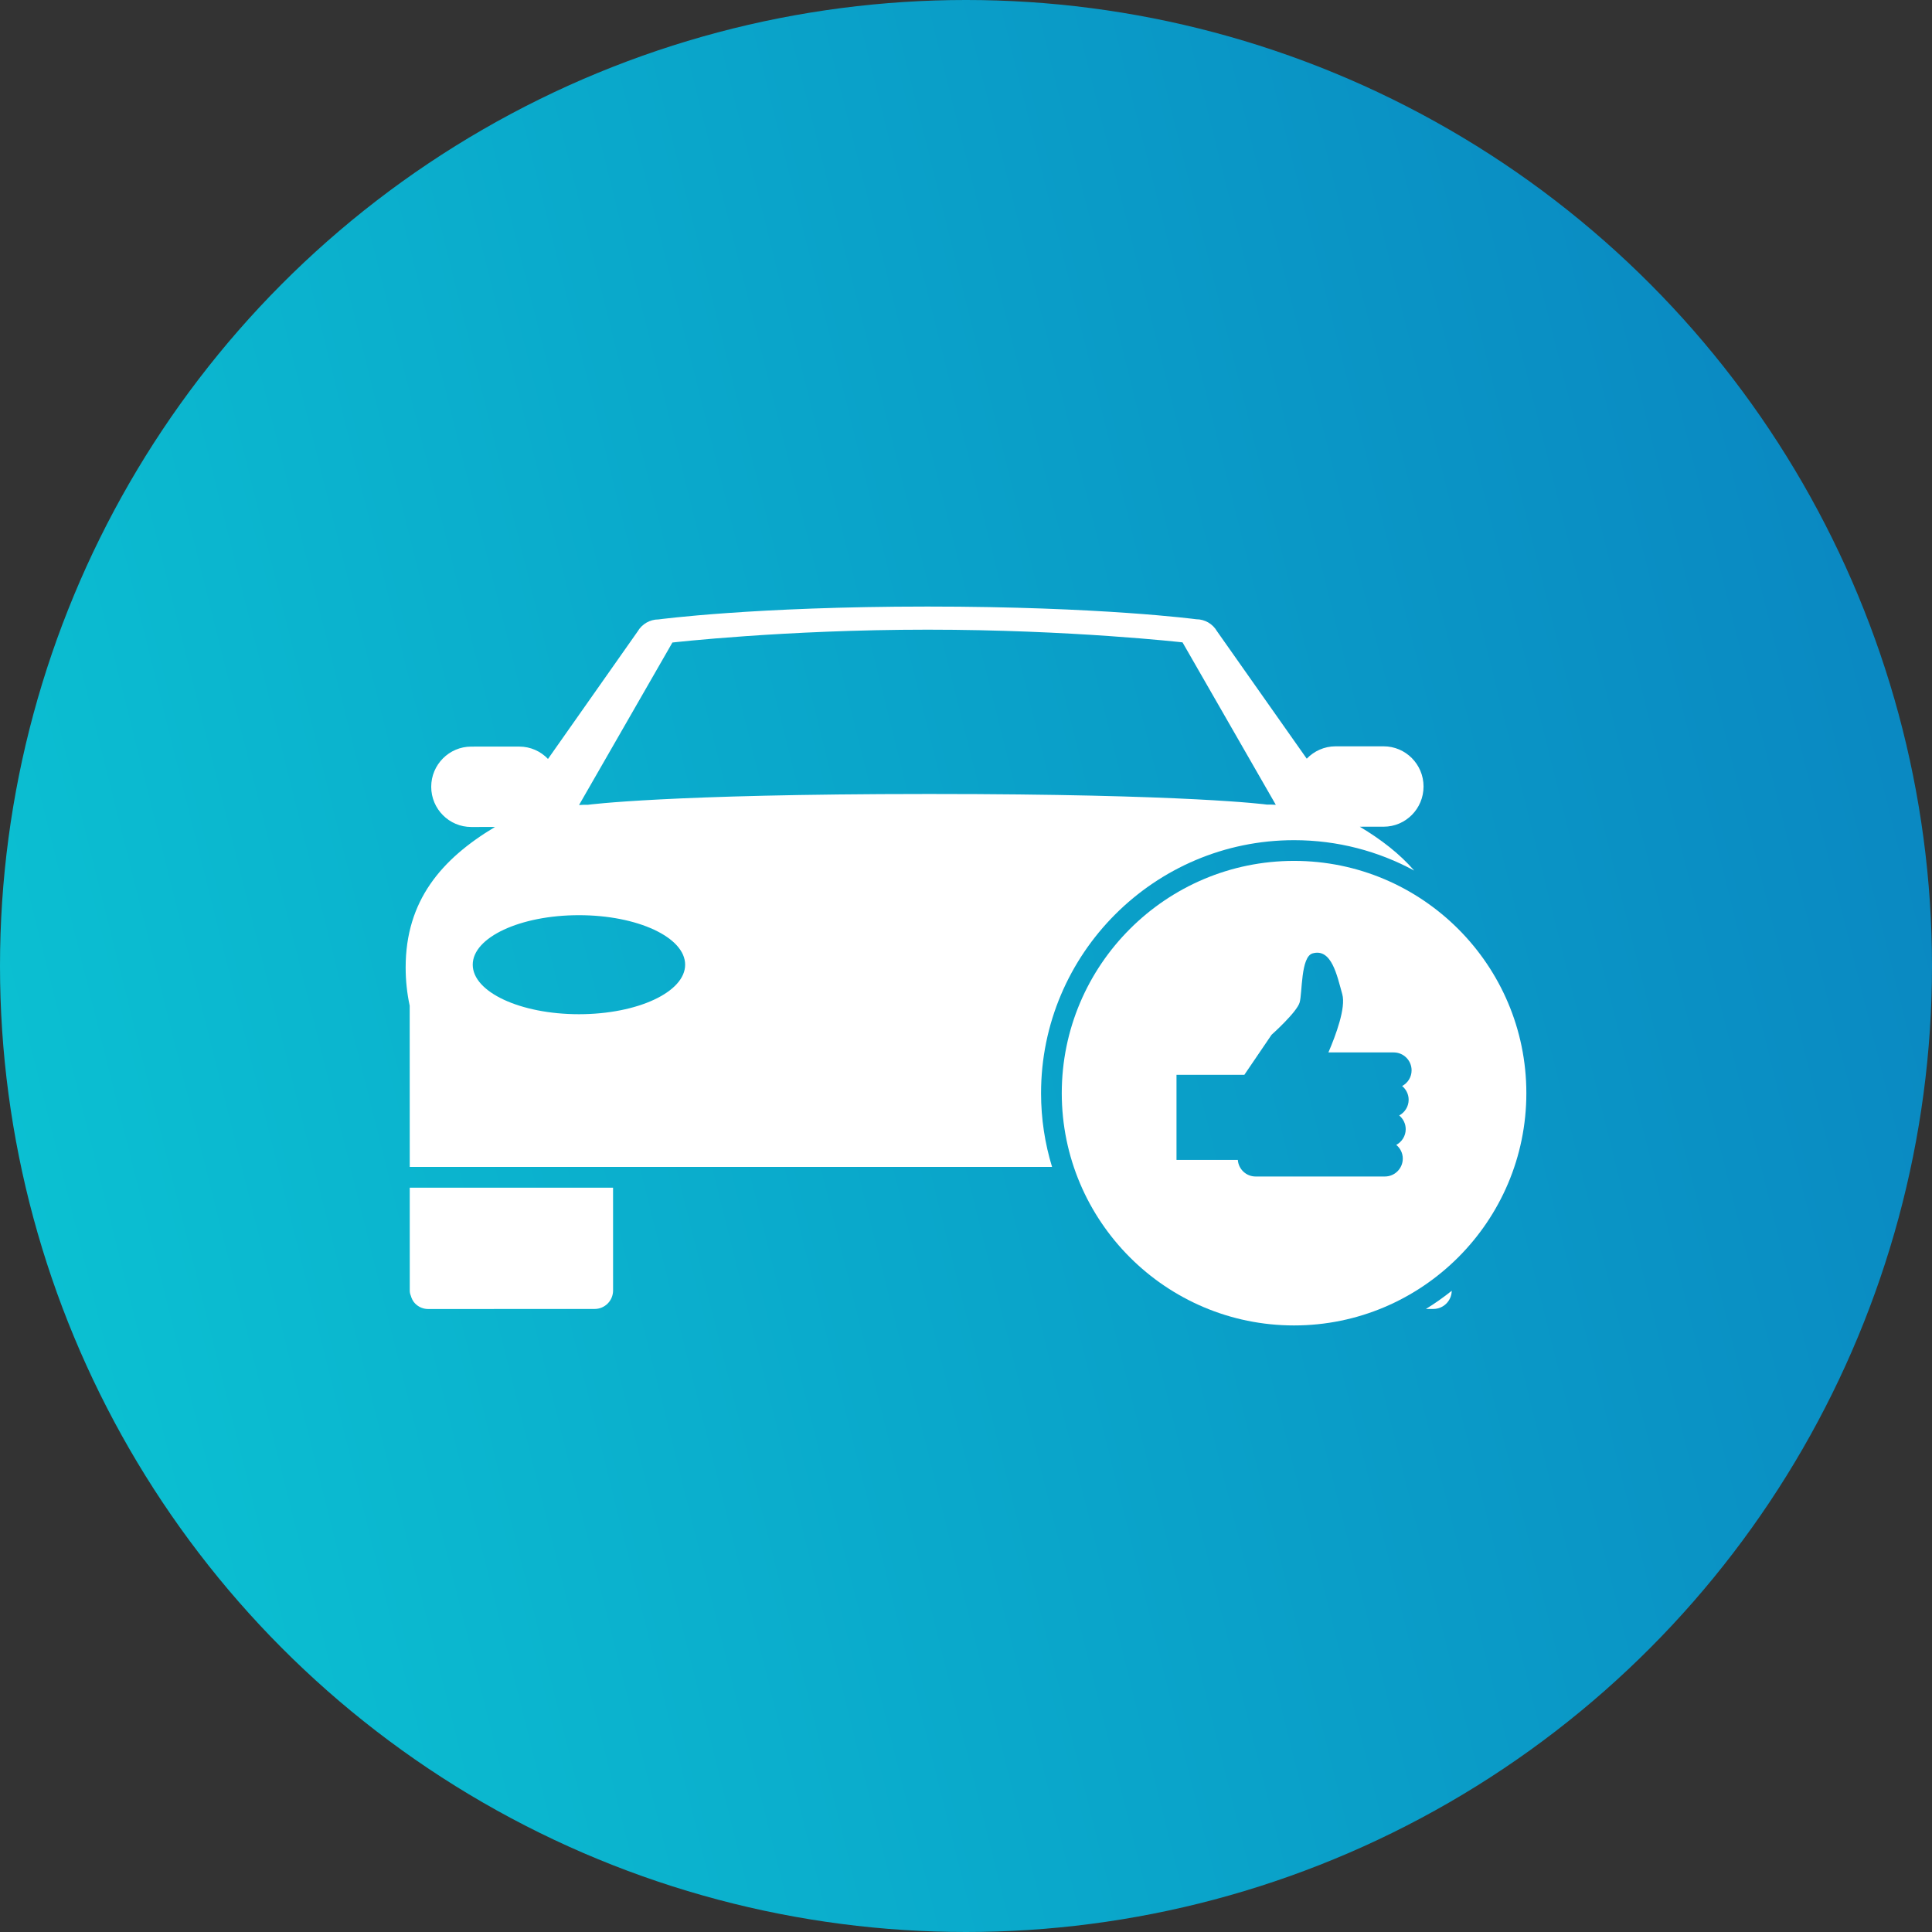
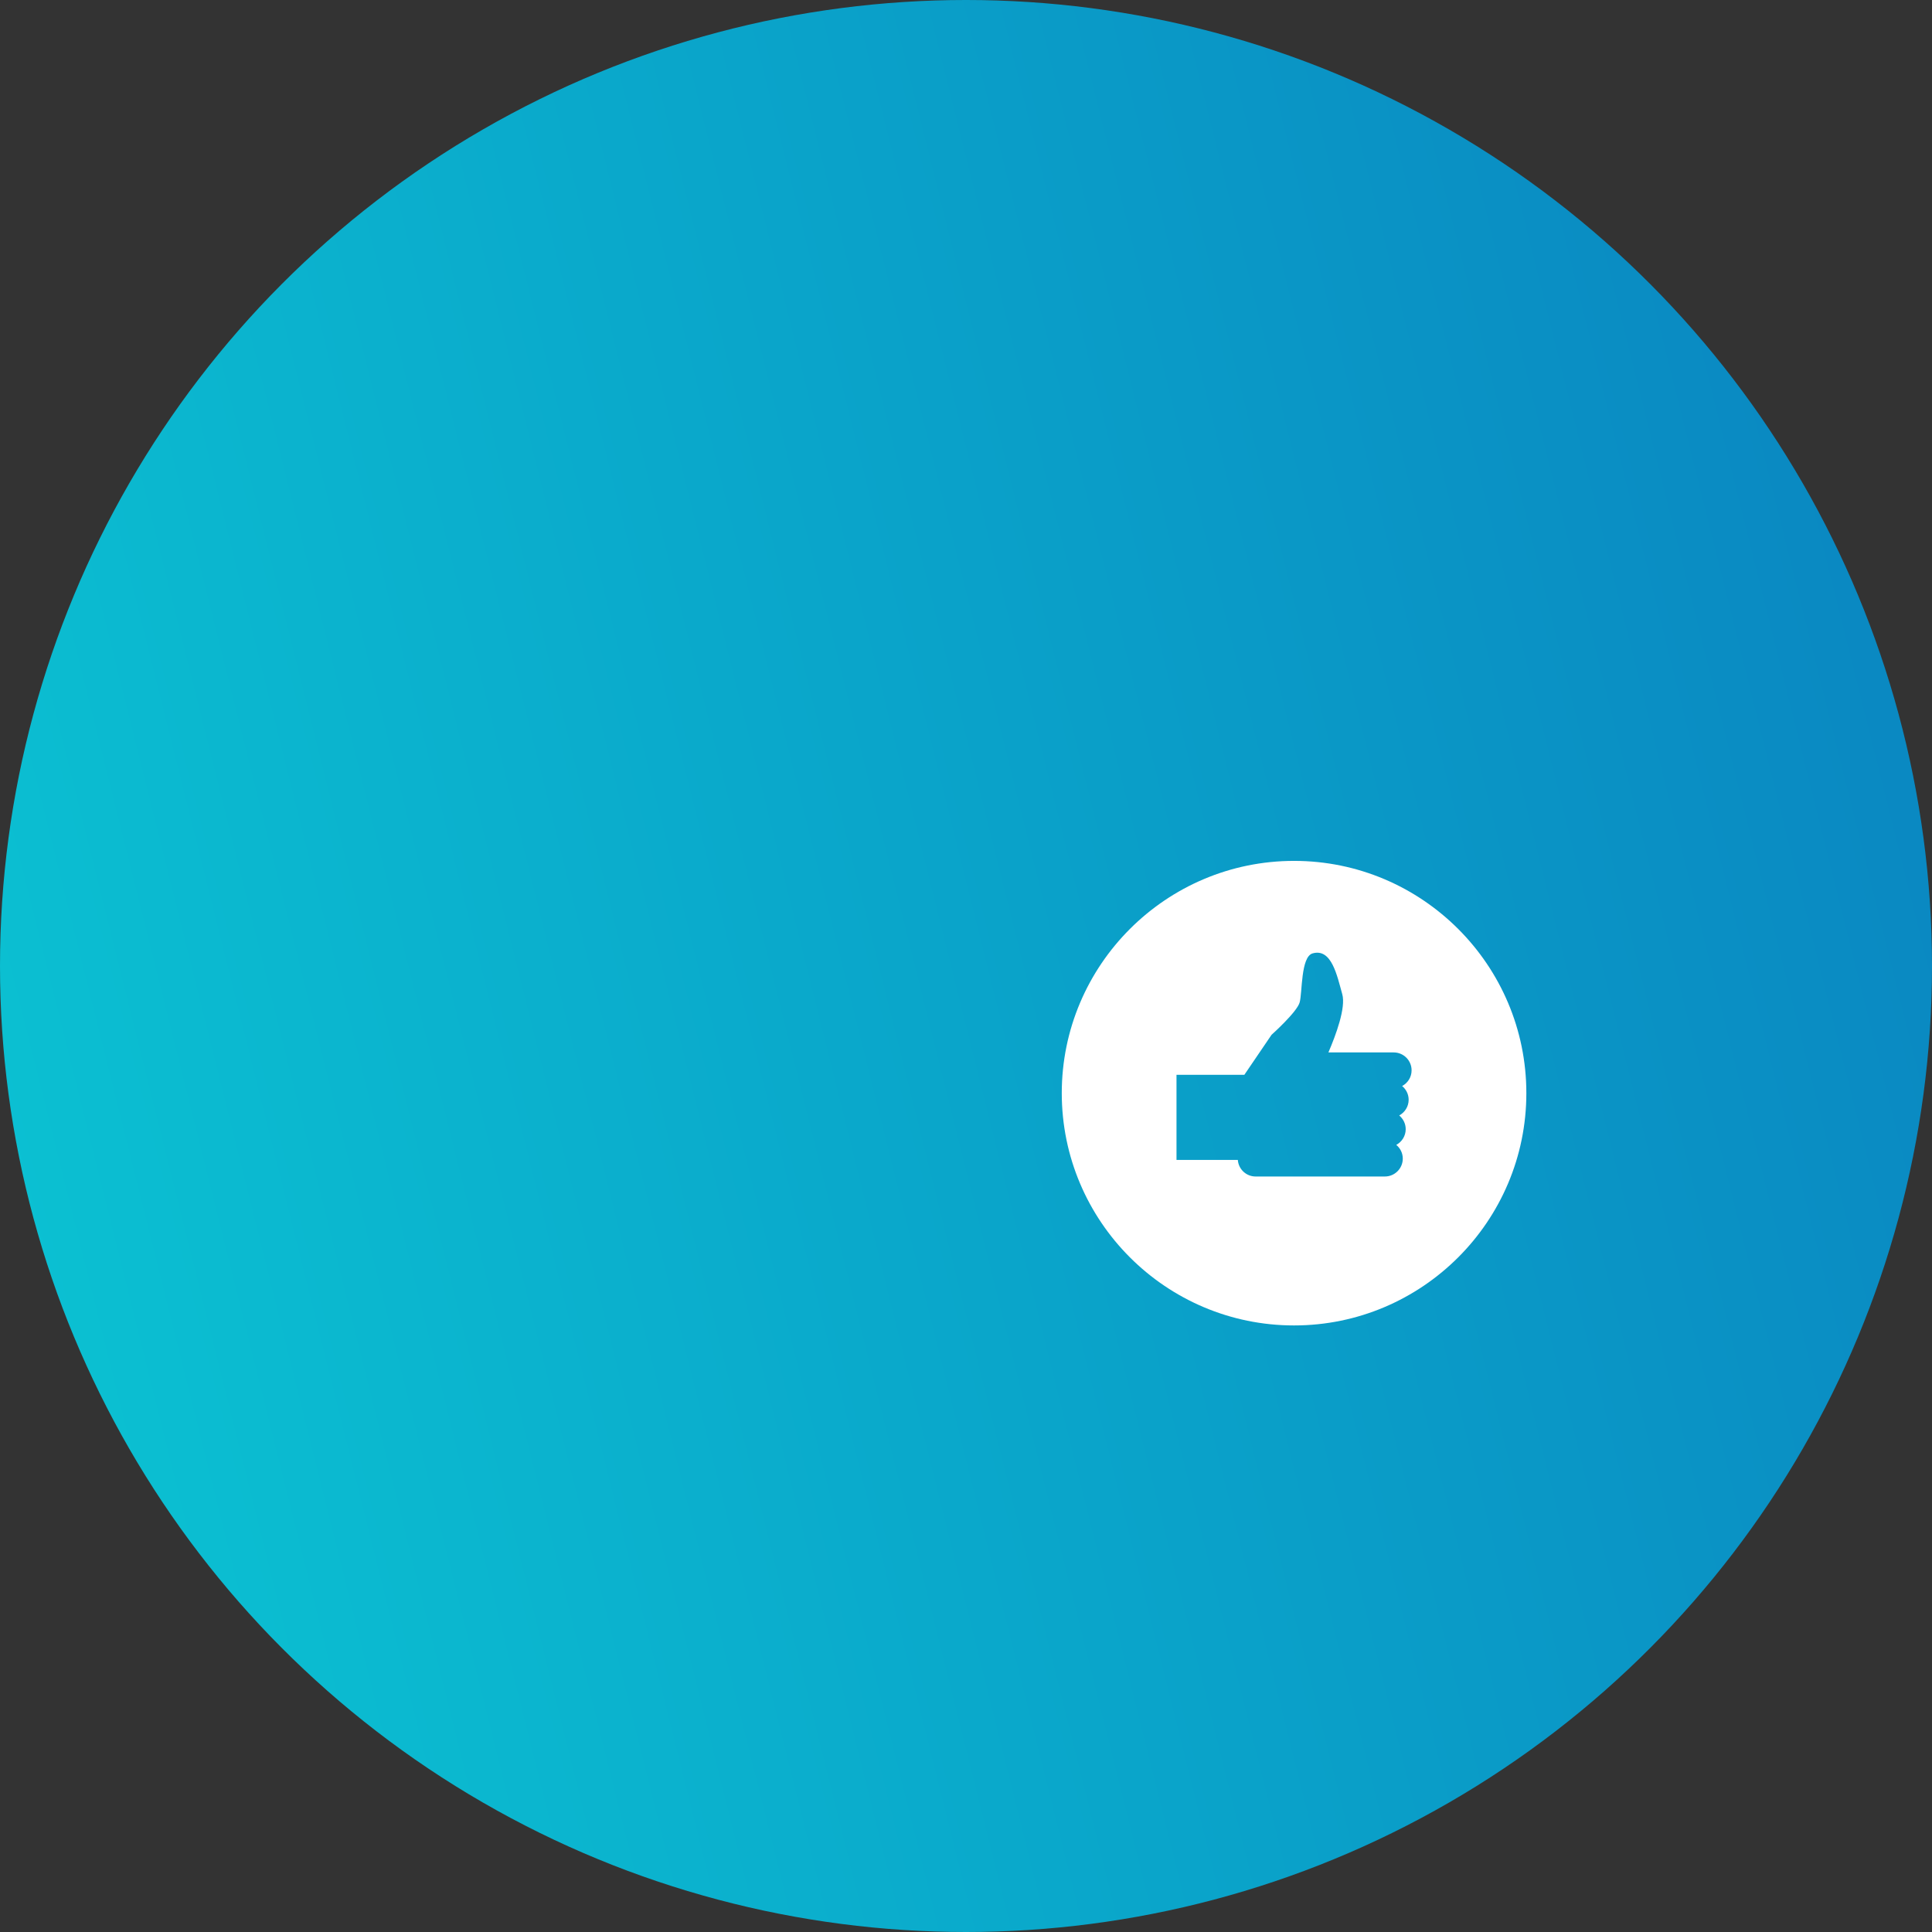
<svg xmlns="http://www.w3.org/2000/svg" width="100%" height="100%" viewBox="0 0 86 86" xml:space="preserve" style="fill-rule:evenodd;clip-rule:evenodd;stroke-linejoin:round;stroke-miterlimit:2;">
  <rect x="0" y="0" width="86" height="86" fill="#333333" stroke="none" />
  <g>
    <circle cx="43" cy="43" r="43" style="fill:url(#_Linear1);" />
    <g>
-       <path d="M63.805,58.266c0.447,0 0.81,-0.362 0.817,-0.809c-0.366,0.292 -0.749,0.564 -1.149,0.809l0.332,0Z" style="fill:#fff;fill-rule:nonzero;" />
-       <path d="M18.239,53.924l0.001,3.523l0,0.012c0.001,0.075 0.017,0.147 0.045,0.212c0.038,0.132 0.096,0.256 0.196,0.356c0.155,0.156 0.36,0.242 0.579,0.242l0,0l7.411,-0.003c0.452,0 0.819,-0.369 0.819,-0.822l-0.001,-4.577l-9.05,0l0,1.057Z" style="fill:#fff;fill-rule:nonzero;" />
-       <path d="M41.282,35.343c-11.606,0.004 -15.104,0.48 -15.104,0.48c-0.136,0 -0.271,0.001 -0.403,0.012l4.156,-7.234c0,0 4.983,-0.572 11.358,-0.572c6.374,0 11.349,0.565 11.349,0.565l4.153,7.231c-0.13,-0.011 -0.267,-0.011 -0.401,-0.011l-0.003,0c0,0 -3.473,-0.471 -14.973,-0.471l-0.132,0Zm-15.512,9.803c-2.611,0 -4.727,-0.987 -4.727,-2.204c0,-1.218 2.116,-2.204 4.727,-2.204c2.612,0 4.728,0.986 4.728,2.204c0,1.217 -2.116,2.204 -4.728,2.204Zm20.571,3.514c0,-6.209 5.052,-11.261 11.262,-11.261c1.934,0 3.756,0.49 5.348,1.353c-0.649,-0.748 -1.472,-1.385 -2.423,-1.952l1.064,-0.001c0.979,0 1.775,-0.799 1.775,-1.79c0,-0.986 -0.797,-1.788 -1.776,-1.788l-2.139,0c-0.505,0 -0.961,0.214 -1.284,0.551l-3.993,-5.671c-0.193,-0.333 -0.543,-0.536 -0.925,-0.536l-0.001,0c0,0 -4.235,-0.565 -11.96,-0.565c-7.726,0 -11.978,0.573 -11.978,0.573c-0.381,0 -0.734,0.203 -0.929,0.537l-3.989,5.673c-0.321,-0.337 -0.774,-0.55 -1.281,-0.55l0,0l-2.137,0.001c-0.981,0 -1.78,0.803 -1.78,1.789c0.001,0.991 0.8,1.789 1.781,1.789l1.058,-0.001c-2.38,1.425 -3.977,3.275 -3.977,6.257c0,0.581 0.062,1.153 0.18,1.7l0.002,7.176l28.592,0c-0.318,-1.039 -0.49,-2.142 -0.49,-3.284Z" style="fill:#fff;fill-rule:nonzero;" />
      <path d="M55.1,51.632l-2.73,0l0,-3.788l3.02,0l1.212,-1.783c0,0 1.13,-1.008 1.25,-1.44c0.122,-0.432 0.046,-2.029 0.575,-2.182c0.848,-0.243 1.09,0.991 1.322,1.817c0.168,0.597 -0.284,1.817 -0.617,2.591l2.906,0c0.44,0 0.797,0.357 0.797,0.797c0,0.304 -0.171,0.565 -0.421,0.699c0.176,0.146 0.29,0.364 0.29,0.611c0,0.303 -0.171,0.564 -0.42,0.699c0.175,0.146 0.289,0.364 0.289,0.611c0,0.303 -0.171,0.563 -0.42,0.699c0.175,0.145 0.29,0.363 0.29,0.61c0,0.44 -0.357,0.797 -0.797,0.797l-5.754,0c-0.421,0 -0.762,-0.326 -0.792,-0.738Zm2.503,-13.311c-5.702,0 -10.34,4.638 -10.34,10.339c0,5.701 4.638,10.34 10.34,10.34c5.701,0 10.34,-4.639 10.34,-10.34c0,-5.701 -4.639,-10.339 -10.34,-10.339Z" style="fill:#fff;fill-rule:nonzero;" />
    </g>
  </g>
  <defs>
    <linearGradient id="_Linear1" x1="0" y1="0" x2="1" y2="0" gradientUnits="userSpaceOnUse" gradientTransform="matrix(103.774,-27.593,27.593,103.774,-17.774,70.594)">
      <stop offset="0" style="stop-color:#0bcfd6;stop-opacity:1" />
      <stop offset="1" style="stop-color:#0a89c2;stop-opacity:1" />
    </linearGradient>
  </defs>
</svg>